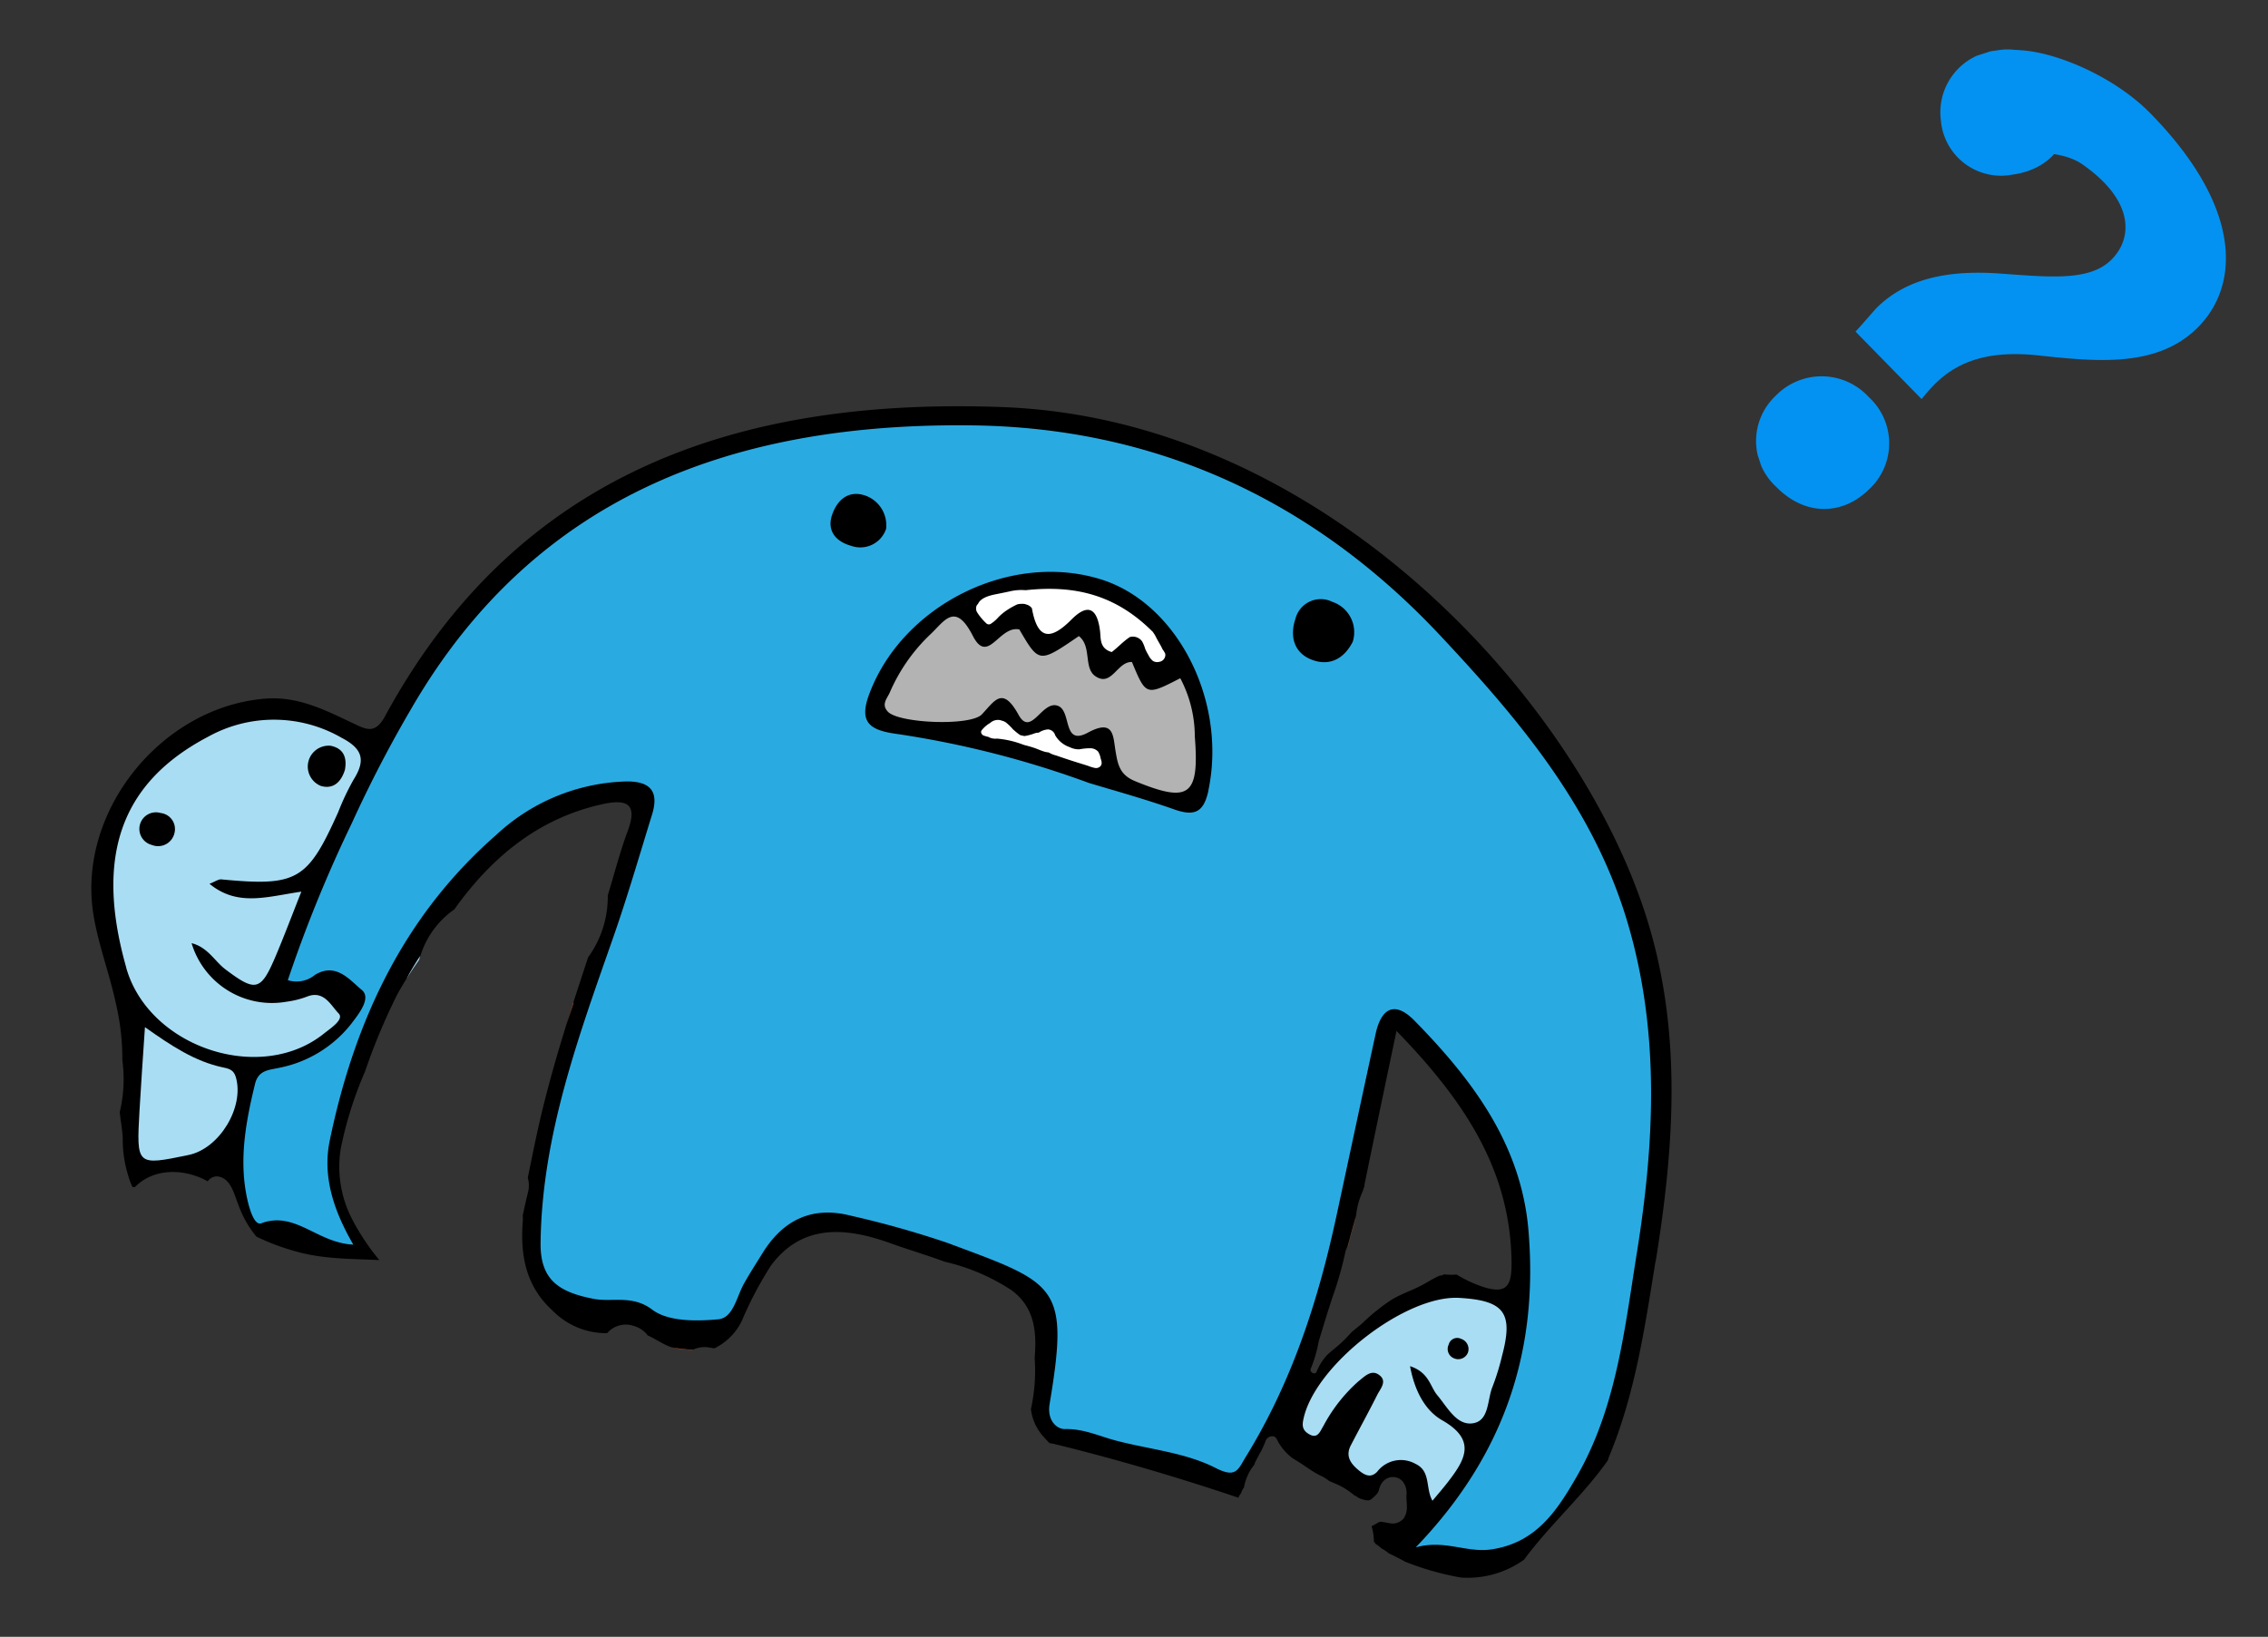
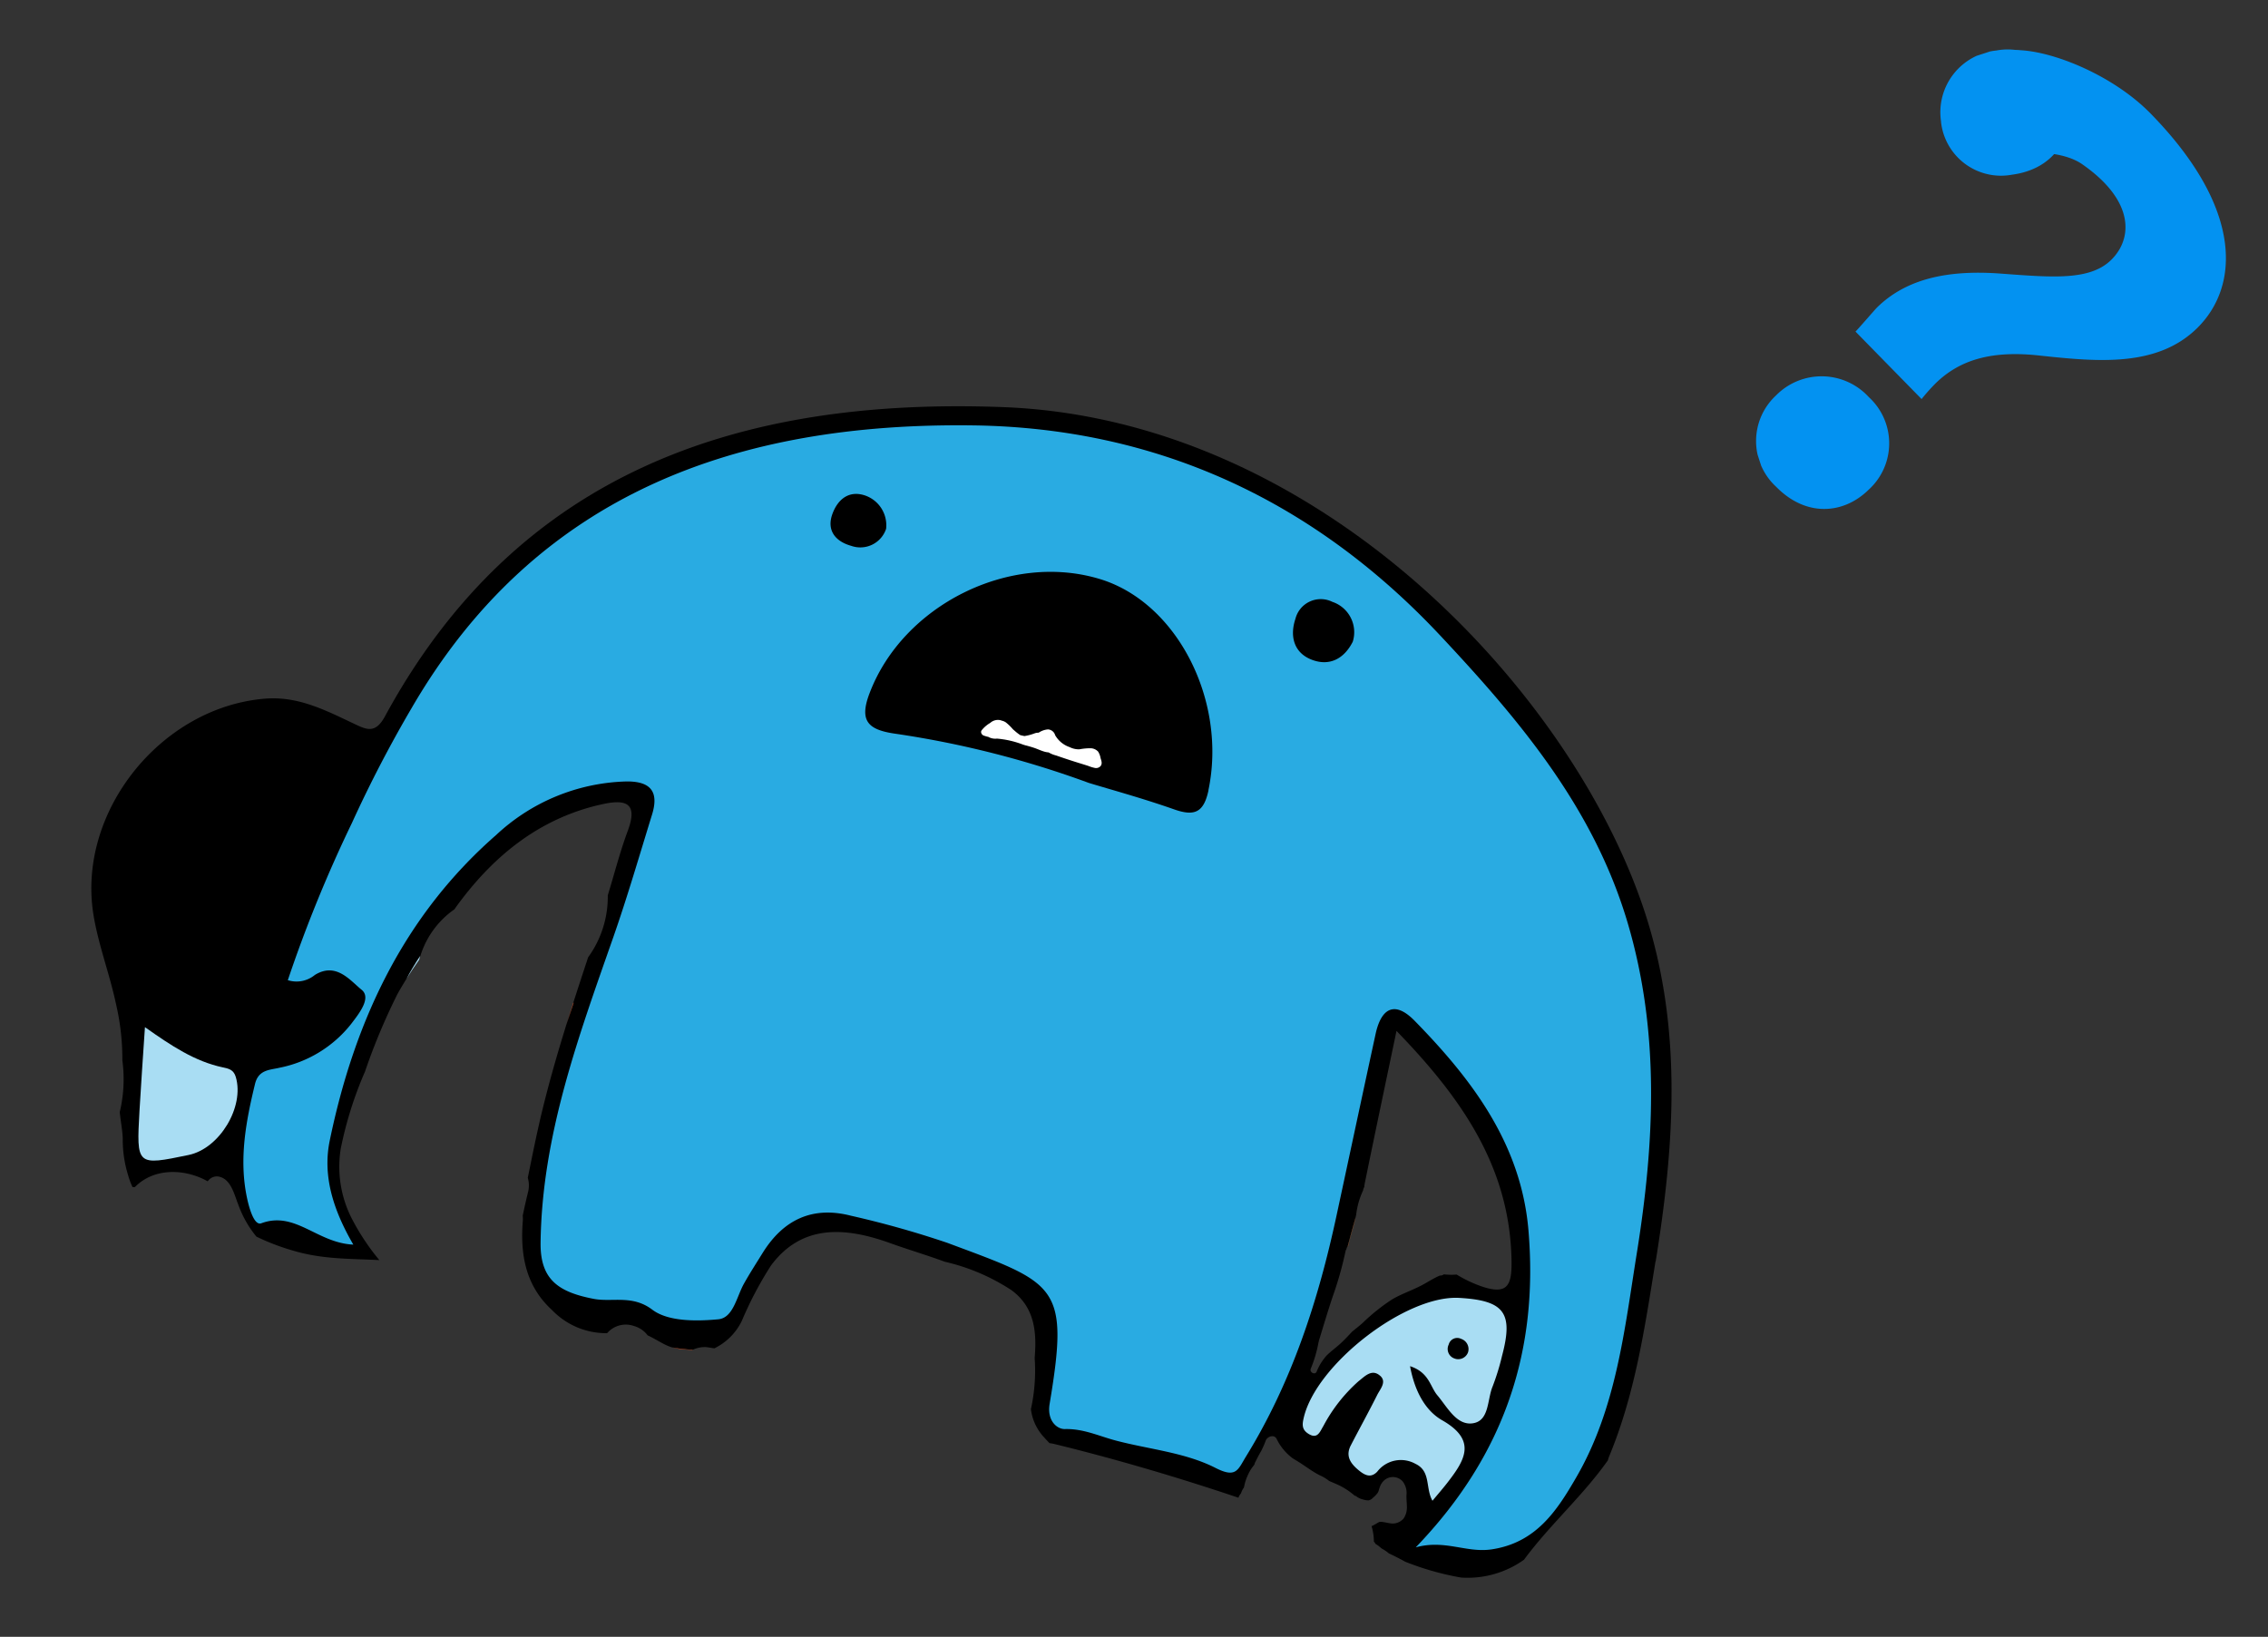
<svg xmlns="http://www.w3.org/2000/svg" width="238.838" height="172.42" viewBox="0 0 238.838 172.42">
  <rect x="0" y="0" width="238.838" height="172.42" fill="#333333" stroke="none" />
  <defs>
    <clipPath id="clip-path">
      <rect id="長方形_1360" data-name="長方形 1360" width="171.386" height="108.877" fill="none" />
    </clipPath>
    <clipPath id="clip-path-2">
      <rect id="長方形_1361" data-name="長方形 1361" width="40.735" height="53.949" fill="#0392f1" />
    </clipPath>
  </defs>
  <g id="グループ_1995" data-name="グループ 1995" transform="translate(-960.162 -441)">
    <g id="グループ_1937" data-name="グループ 1937" transform="translate(991.995 459.191) rotate(17)">
      <g id="グループ_1929" data-name="グループ 1929" clip-path="url(#clip-path)">
        <path id="パス_3158" data-name="パス 3158" d="M169.827,68.013c-1.666-12.139-4.379-23.964-11.485-34.325C144.557,13.588,110.264-6.582,77.751,2.05,51.185,9.1,30.955,23.3,25.066,52.236c-.428,2.1-1.49,1.885-2.932,1.674-3.227-.472-6.433-1.062-9.658.21C2.253,58.155-3.028,71.307,1.818,81.17c1.433,2.916,3.492,5.518,5.062,8.375a25.4,25.4,0,0,1,2.337,5.41,14.9,14.9,0,0,1,1.333,5.3c.348.842.8,1.669,1.109,2.548a12.666,12.666,0,0,0,1.71,3.6,7.368,7.368,0,0,0,.782,1.013c.08-.027.158-.054.238-.082,1.3-2.512,4.411-3.418,7.151-2.813a1.174,1.174,0,0,1,.876-.808c1.385-.214,2.2,1.327,2.953,2.253a11.228,11.228,0,0,0,2.777,2.622,23.608,23.608,0,0,0,4.16.282c3.2-.018,6.012-.967,8.945-1.7a24.21,24.21,0,0,1-3.984-3.266,11.969,11.969,0,0,1-3.336-6.775A40.031,40.031,0,0,1,34,88.621a65.622,65.622,0,0,1,.879-8.8,37.706,37.706,0,0,1,1.143-4.133,9.361,9.361,0,0,1,1.993-6.176c.015-.051.026-.1.043-.153,2.128-6.274,5.667-11.671,11.692-15.027,2.216-1.234,3.477-1.085,3.3,1.922-.14,2.372-.028,4.758-.028,7.139a10.86,10.86,0,0,1-.07,6.845c-.125,5.656-.23,11.193.1,16.872.139,2.4.385,4.8.612,7.193a2.868,2.868,0,0,1,.467,1.437c.047.835.107,1.688.192,2.543a3.124,3.124,0,0,1,.169.519c.766,3.5,2.3,6.464,5.665,8.07a7.913,7.913,0,0,0,6.283.647,2.587,2.587,0,0,1,2.475-1.55,2.736,2.736,0,0,1,1.68.525c.056.008.11.01.167.02,1.784.308,2.327.688,4.195.213.189-.049.38-.088.571-.132a2.946,2.946,0,0,1,1.411-.741l.771-.112a6.236,6.236,0,0,0,1.917-3.616,38.041,38.041,0,0,1,1.236-6.482c1.848-5.164,6.345-6.164,11.367-5.909,1.806.092,3.9.073,6.01.19a21.676,21.676,0,0,1,7.56.8c2.916,1,3.885,3.474,4.459,6.125a18.875,18.875,0,0,1,1.2,5.277,5.3,5.3,0,0,0,2.254,2.464c.221.136.443.261.666.384a4.363,4.363,0,0,1,.52-.063c6.724-.38,13.458-.444,20.187-.256a1.311,1.311,0,0,1,.125-.524,1.85,1.85,0,0,1,.107-.649c0-.075,0-.154-.01-.214a4.873,4.873,0,0,1,.013-1.047,4.4,4.4,0,0,1,.319-1.3.779.779,0,0,1,.033-.109.816.816,0,0,1,0-.214c.077-.433.146-.865.251-1.294a9.2,9.2,0,0,0,.151-1.26c.05-.483.7-.924,1.084-.449a5.569,5.569,0,0,0,2.213,1.432c.245.057.488.12.729.185.815.222,1.623.528,2.456.677a4.337,4.337,0,0,1,1.154.288c.272.029.546.056.818.088a7.446,7.446,0,0,1,2.183.6.5.5,0,0,1,.187.017,1.885,1.885,0,0,0,.78.116c.085,0,.17-.007.254-.014.138-.012.068-.009.038,0a2.336,2.336,0,0,0,.26-.059c.129-.035.061-.024.034-.01a.783.783,0,0,0,.359-.381,2.884,2.884,0,0,0,.334-.657,1.034,1.034,0,0,0,.031-.341c0-.116,0-.231.009-.346a1.647,1.647,0,0,1,.3-.88,1.39,1.39,0,0,1,1.8-.371,1.992,1.992,0,0,1,.832,1.292c.1.371.259.719.376,1.085a2.086,2.086,0,0,1,.056,1.336,1.521,1.521,0,0,1-1.29.919c-.287.044-.59.054-.822.109a.654.654,0,0,0-.242.092.1.1,0,0,1-.026.01.083.083,0,0,1-.02.031c-.024.028-.054.054-.079.081a7.233,7.233,0,0,1-.515.533c.024.034.047.07.07.1a5.7,5.7,0,0,1,.639,1.382.62.62,0,0,1,.146.095c.022.022.047.04.07.061s.039.021.058.033a2.506,2.506,0,0,1,.28.079c.148.054.293.12.438.183l.179.04a3.836,3.836,0,0,1,.7.232c.64.093,1.275.2,1.9.335a29.571,29.571,0,0,0,6.114-.123,10.22,10.22,0,0,0,5.791-3.736c1.536-4.345,3.956-8.243,5.387-12.593a2.924,2.924,0,0,1,.008-.479c.69-7.071-.385-14.063-1.34-21.022m-16.893,7.859a13.431,13.431,0,0,1-2.732-.419c-.176.072-.356.136-.537.19a6.781,6.781,0,0,1-.731.18c-.007,0-.013,0-.02,0a.651.651,0,0,1-.371.252c-.542.456-1.017,1.028-1.487,1.5-.835.838-1.807,1.515-2.606,2.393a20.667,20.667,0,0,0-2.218,3.254c-.252.412-.531.809-.8,1.214-.256.525-.509,1.053-.807,1.556-.32.54-.7,1.042-1.005,1.593a5.7,5.7,0,0,0-.524,1.973c-.059.4-.68.284-.684-.093a13.577,13.577,0,0,0-.026-2.9.335.335,0,0,1,0-.1.693.693,0,0,1-.013-.068c0-1.634-.014-3.266.028-4.9a37.3,37.3,0,0,0-.105-4.984.56.56,0,0,1,.033-.241.381.381,0,0,1,.049-.314c-.081-1.144-.044-2.293-.132-3.435a8.21,8.21,0,0,1-.053-2.658.9.9,0,0,1,.015-.385,3.058,3.058,0,0,1-.063-.362c-.5-5.226-.966-10.456-1.5-16.355,8.709,4.808,15.608,10.266,18.634,19.522.822,2.516.773,3.727-2.346,3.589" transform="translate(0 0)" />
        <path id="パス_3159" data-name="パス 3159" d="M35.173,64.839a132.789,132.789,0,0,1,2.459-13.353C43.59,25.834,61.816,12.576,85.453,5.68c18.553-5.413,36.588-2.951,53.52,6.763,10.66,6.116,20.82,12.674,27.793,23.255,6.627,10.056,9.445,21.309,11.057,32.964,1.117,8.079,2.7,16.215.809,24.375-.915,3.949-2.022,7.859-6.324,9.9-2.433,1.152-5.006.417-7.694,2.13,6.172-12.159,6.268-23.722,1.591-35.4-3.383-8.45-10.291-13.45-17.921-17.613-2.647-1.444-3.754-.229-3.523,2.539.543,6.517,1.111,13.033,1.664,19.549.771,9.079.62,18.091-1.7,26.986-.412,1.582-.291,2.53-2.721,2.1-3.542-.624-7.261.175-10.888.314-1.847.071-3.6-.213-5.484.411-.768.254-2.069-.272-2.306-2.072-1.665-12.648-3-12.325-15.24-13.068a101.1,101.1,0,0,0-10.56.235c-4.194.186-6.7,2.488-7.753,6.478-.321,1.216-.665,2.428-.932,3.655-.339,1.551-.02,3.779-1.483,4.383-2.153.888-4.992,1.784-6.947,1.066-2.478-.911-4.256.5-6.228.713-3.75.4-5.991-.274-7.086-4.023-3.164-10.836-2.528-21.909-2.087-32.98.18-4.523.115-9.056.127-13.585.006-2.567-1.217-3.313-3.655-2.523A20.874,20.874,0,0,0,50.07,61.612c-6.864,11.049-8.53,23.226-7.352,35.906.344,3.7,2.386,6.8,5.58,9.761-3.712.961-6.877-1.635-9.929.688-.647.493-1.732-1.232-2.251-2.181-1.981-3.621-2.431-7.609-2.668-11.658-.091-1.561,1.035-1.849,1.961-2.39A12.76,12.76,0,0,0,41.29,85.1c.483-1.3,1.25-3.247-.014-3.751-1.435-.573-3.412-2.034-5.156-.05a3.041,3.041,0,0,1-2.562,1.359,142.726,142.726,0,0,1,1.615-17.82" transform="translate(-10.145 -0.869)" fill="#29abe2" />
        <path id="パス_3160" data-name="パス 3160" d="M206.2,121.666c-1.065-.491-1.529.528-2.015,1.218a16.774,16.774,0,0,0-2.156,5.582c-.178.676-.159,1.593-1.341,1.228-.744-.229-.844-.753-.892-1.43-.412-5.778,6.5-15.546,11.963-16.881,4.631-1.13,5.929-.177,6.1,4.51a24.99,24.99,0,0,1-.006,3.387c-.153,1.515.778,3.635-.953,4.358-1.524.636-2.982-.892-4.344-1.773-1.007-.653-1.512-2.041-3.641-2.091,1.249,2.417,2.939,4.02,4.894,4.46,4.165.938,3.511,3.335,2.462,6.108-.264.7-.571,1.38-.955,2.3-1.121-1.053-1.044-2.93-2.845-3.194a3.142,3.142,0,0,0-3.616,1.97c-.451.888-1.184.729-1.931.415-1-.419-1.764-1.01-1.54-2.243.357-1.971.774-3.931,1.107-5.906.116-.688.584-1.619-.291-2.022" transform="translate(-60.597 -33.654)" fill="#a9ddf3" />
        <path id="パス_3161" data-name="パス 3161" d="M198.568,107.711c-.072-1.006-.056-2.016-.109-3.022l-.013,0c.021,1.028.06,2.045.1,3.058.006-.011.012-.022.019-.033" transform="translate(-60.192 -31.753)" fill="#e27429" />
        <path id="パス_3162" data-name="パス 3162" d="M51.375,108.031q-.417,1.387-.681,2.743c.21-.782.447-1.556.7-2.325-.008-.14-.019-.28-.021-.418" transform="translate(-15.376 -32.768)" fill="#a9ddf3" />
-         <path id="パス_3163" data-name="パス 3163" d="M7.666,109.639C1.037,99.378,1.4,91.137,8.8,83.823a14.28,14.28,0,0,1,13.472-3.986c2.524.467,3.106,1.576,2.478,3.869a26.72,26.72,0,0,0-.543,3.723c-.982,7.84-1.852,8.766-9.7,10.374-.3.062-.545.408-1.053.808,3.532,1.455,6.145-.449,9.492-2.039-.227,2.8-.366,5.048-.6,7.282-.417,4-.9,4.25-4.65,2.888-1.334-.485-2.44-1.682-4.218-1.6a8.834,8.834,0,0,0,11.35,2.983,9.788,9.788,0,0,0,1.932-1.161c1.5-1.2,2.71.206,3.683.724.78.415-.324,1.713-.848,2.483-4.823,7.1-17.211,6.786-21.936-.528" transform="translate(-0.897 -24.119)" fill="#a9ddf3" />
        <path id="パス_3164" data-name="パス 3164" d="M23.375,142.032c-4.924,2.7-4.935,2.707-6.319-2.935-.655-2.668-1.263-5.349-2.026-8.591,3.224,1.062,6.077,1.919,9.1,1.652.629-.055,1.14-.1,1.587.575,1.8,2.724.583,7.691-2.346,9.3" transform="translate(-4.559 -39.585)" fill="#a9ddf3" />
        <path id="パス_3165" data-name="パス 3165" d="M75.9,108.04l-.039.018q-.016,1.158-.022,2.314c.017-.774.034-1.549.061-2.332" transform="translate(-23.003 -32.771)" fill="#f96839" />
        <path id="パス_3166" data-name="パス 3166" d="M107.5,152.977c.021-.018.041-.038.063-.056a12.478,12.478,0,0,1-2.142.405,6.193,6.193,0,0,0,1.508-.219c.19-.048.381-.088.571-.131" transform="translate(-31.976 -46.384)" fill="#f96839" />
        <path id="パス_3167" data-name="パス 3167" d="M142.114,41.444c-.861-9.543-8.869-17.909-17.356-17.936-9.972-.031-19.127,8.7-19.759,18.626-.2,3.065.963,3.683,3.731,3.27a101.68,101.68,0,0,1,21.1-1.019c2.353,0,5.879-.109,9.393.038,2.278.1,3.113-.567,2.9-2.978" transform="translate(-31.841 -7.13)" />
-         <path id="パス_3168" data-name="パス 3168" d="M116.618,30.754a.738.738,0,0,1,.081-.206c.089-.718.936-1.22,1.518-1.531q.634-.34,1.263-.688a5.243,5.243,0,0,1,1.593-.626c4.733-2.023,9.116-2.331,14,.236l0,0c.016.01.036.012.052.022a3.7,3.7,0,0,1,.617.555c.3.307.649.591.934.922a2.526,2.526,0,0,1,.373.323.415.415,0,0,1,.087.157.752.752,0,0,1-.425.9.846.846,0,0,1-.654.088,1.753,1.753,0,0,1-.613-.44,5.478,5.478,0,0,1-.537-.55,3.575,3.575,0,0,0-.54-.652,1.2,1.2,0,0,0-1.352-.054c-.55.66-.9,1.438-1.369,2.074-1.351.018-1.5-1.028-1.815-1.74-.952-2.152-2.05-2.549-3.242-.29-1.478,2.8-2.81,3.055-4.328.076a.739.739,0,0,0-.107-.07q-.048-.028-.1-.052l-.01-.006-.019-.006a1.545,1.545,0,0,0-.21-.059l-.066-.01c-.029,0-.059,0-.088-.006-.068,0-.137,0-.2,0l-.046,0c-.033,0-.065.01-.1.017a2.283,2.283,0,0,0-.634.241,7.91,7.91,0,0,0-.906.949,5.528,5.528,0,0,0-.625.959,3.61,3.61,0,0,1-.573.9.384.384,0,0,1-.458.059,5.958,5.958,0,0,1-1.228-.8.783.783,0,0,1-.272-.712" transform="translate(-35.368 -7.916)" fill="#fff" />
        <path id="パス_3169" data-name="パス 3169" d="M135.949,49.541a.629.629,0,0,1-.535.429,3.948,3.948,0,0,1-.737,0c-.388-.006-.776-.006-1.164-.008q-1.2-.006-2.4-.054a2.866,2.866,0,0,1-.844-.078,2.1,2.1,0,0,1-.528.053c-.31,0-.616-.043-.924-.059-.326-.017-.655-.008-.983,0a2.349,2.349,0,0,1-.3.007l-.092,0a9.949,9.949,0,0,0-2.8.2,1.51,1.51,0,0,1-.89.1c-.007,0-.01-.008-.017-.01a3.722,3.722,0,0,1-.522.011c-.222-.013-.459-.235-.364-.479a3.181,3.181,0,0,1,.629-.992,1.211,1.211,0,0,1,.978-.594.792.792,0,0,1,.1.009,1.174,1.174,0,0,1,.488.05,5.26,5.26,0,0,1,.919.474c.166.072.317.142.415.183a4.971,4.971,0,0,0,.505.179c.15-.008.3-.018.45-.035l0,0a5.273,5.273,0,0,0,.94-.585,1.135,1.135,0,0,1,.388-.191,2.011,2.011,0,0,1,.839-.618.831.831,0,0,1,.9.365,2.8,2.8,0,0,0,1.824.752,2.144,2.144,0,0,0,1.052-.08,6.245,6.245,0,0,1,1.078-.447,1.122,1.122,0,0,1,.873.1,1.836,1.836,0,0,1,.443.569c.146.224.348.458.274.747" transform="translate(-37.255 -14.41)" fill="#fff" />
-         <path id="パス_3170" data-name="パス 3170" d="M135.244,45.564c-1.747-.162-2.254-1.174-2.881-2.43-.715-1.433-1.145-3.236-3.353-1-2.153,2.176-2.273-1.669-3.828-1.779-1.8-.129-1.731,4.027-3.7,2.117-2.516-2.437-2.829-.687-3.711,1.086-.771,1.549-8.059,3.456-9.538,2.626-.922-.517-.5-1.285-.411-1.974a18.613,18.613,0,0,1,2.291-7.115c1.006-1.727,1.457-4.135,4.325-1.175,2.448,2.526,2.313-1.876,4.492-2.07,3.034,2.8,3.034,2.8,6.2-1.166,1.657.649,1.42,3.1,2.929,3.542,1.959.58,1.708-2.179,3.214-2.563,2.459,2.97,2.459,2.97,5.367.144a13.158,13.158,0,0,1,3.258,5.421c2.314,5.874,1.478,6.907-4.652,6.338" transform="translate(-32.651 -9.913)" fill="#b3b3b3" />
        <path id="パス_3171" data-name="パス 3171" d="M169.76,19.916c-.348,2-1.584,3.2-3.54,3.077-2.046-.128-2.993-1.685-2.939-3.624a2.75,2.75,0,0,1,3.192-2.842,3.371,3.371,0,0,1,3.287,3.389" transform="translate(-49.525 -5.01)" />
        <path id="パス_3172" data-name="パス 3172" d="M219.706,118.551a1.1,1.1,0,0,1-1.195,1.039,1.06,1.06,0,0,1-.992-1.223.928.928,0,0,1,1.078-.959,1.137,1.137,0,0,1,1.109,1.143" transform="translate(-65.977 -35.611)" />
        <path id="パス_3173" data-name="パス 3173" d="M97.578,24.51A2.862,2.862,0,0,1,94.59,27.3c-1.693.046-2.98-.768-2.877-2.639.088-1.618.917-2.934,2.776-2.858a3.319,3.319,0,0,1,3.09,2.71" transform="translate(-27.816 -6.611)" />
        <path id="パス_3174" data-name="パス 3174" d="M30.856,83.584c0,1.359-.574,2.349-1.924,2.368a2.2,2.2,0,0,1-.254-4.347c1.417-.139,2.032.724,2.178,1.979" transform="translate(-8.172 -24.748)" />
        <path id="パス_3175" data-name="パス 3175" d="M9.091,100.4a1.767,1.767,0,0,1-1.909,1.932,1.745,1.745,0,1,1-.1-3.488A1.7,1.7,0,0,1,9.091,100.4" transform="translate(-1.628 -29.979)" />
      </g>
    </g>
    <g id="グループ_1938" data-name="グループ 1938" transform="translate(1186.412 441) rotate(72)">
      <g id="グループ_1931" data-name="グループ 1931" transform="translate(0 0)" clip-path="url(#clip-path-2)">
        <path id="パス_3176" data-name="パス 3176" d="M24.018,40.135c-.189-.38-1.59-2.692-1.717-2.946-1.763-3.556-1.7-7.862.695-13.637,2.029-4.963,3.548-8.563,2.162-11.357C23.74,9.337,20,7.9,14.618,11.99c-2.139,1.624-3.347,5.74-3.273,7.538L.768,16.345c.046-3.214,5.084-9.925,11-12.859C24.284-2.723,31.994.177,34.8,5.829c2.614,5.272.125,11.014-2.323,16.5-2.156,4.707-2.267,8.246-.661,11.484a20.058,20.058,0,0,0,1.113,1.9ZM27.83,50.177a6.731,6.731,0,0,1,3.185-9.242A6.6,6.6,0,0,1,40.3,43.992c1.622,3.27.742,7.128-3.32,9.144a6.546,6.546,0,0,1-9.15-2.959" transform="translate(-0.332 0)" fill="#0392f1" />
        <path id="パス_3177" data-name="パス 3177" d="M5.441,33.346A6.536,6.536,0,0,1,.109,25.5a6.408,6.408,0,0,1,7.773-5.441c3.486.641,5.977,3.566,5.18,7.9a6.356,6.356,0,0,1-7.621,5.395" transform="translate(0 -8.614)" fill="#0392f1" />
      </g>
    </g>
  </g>
</svg>